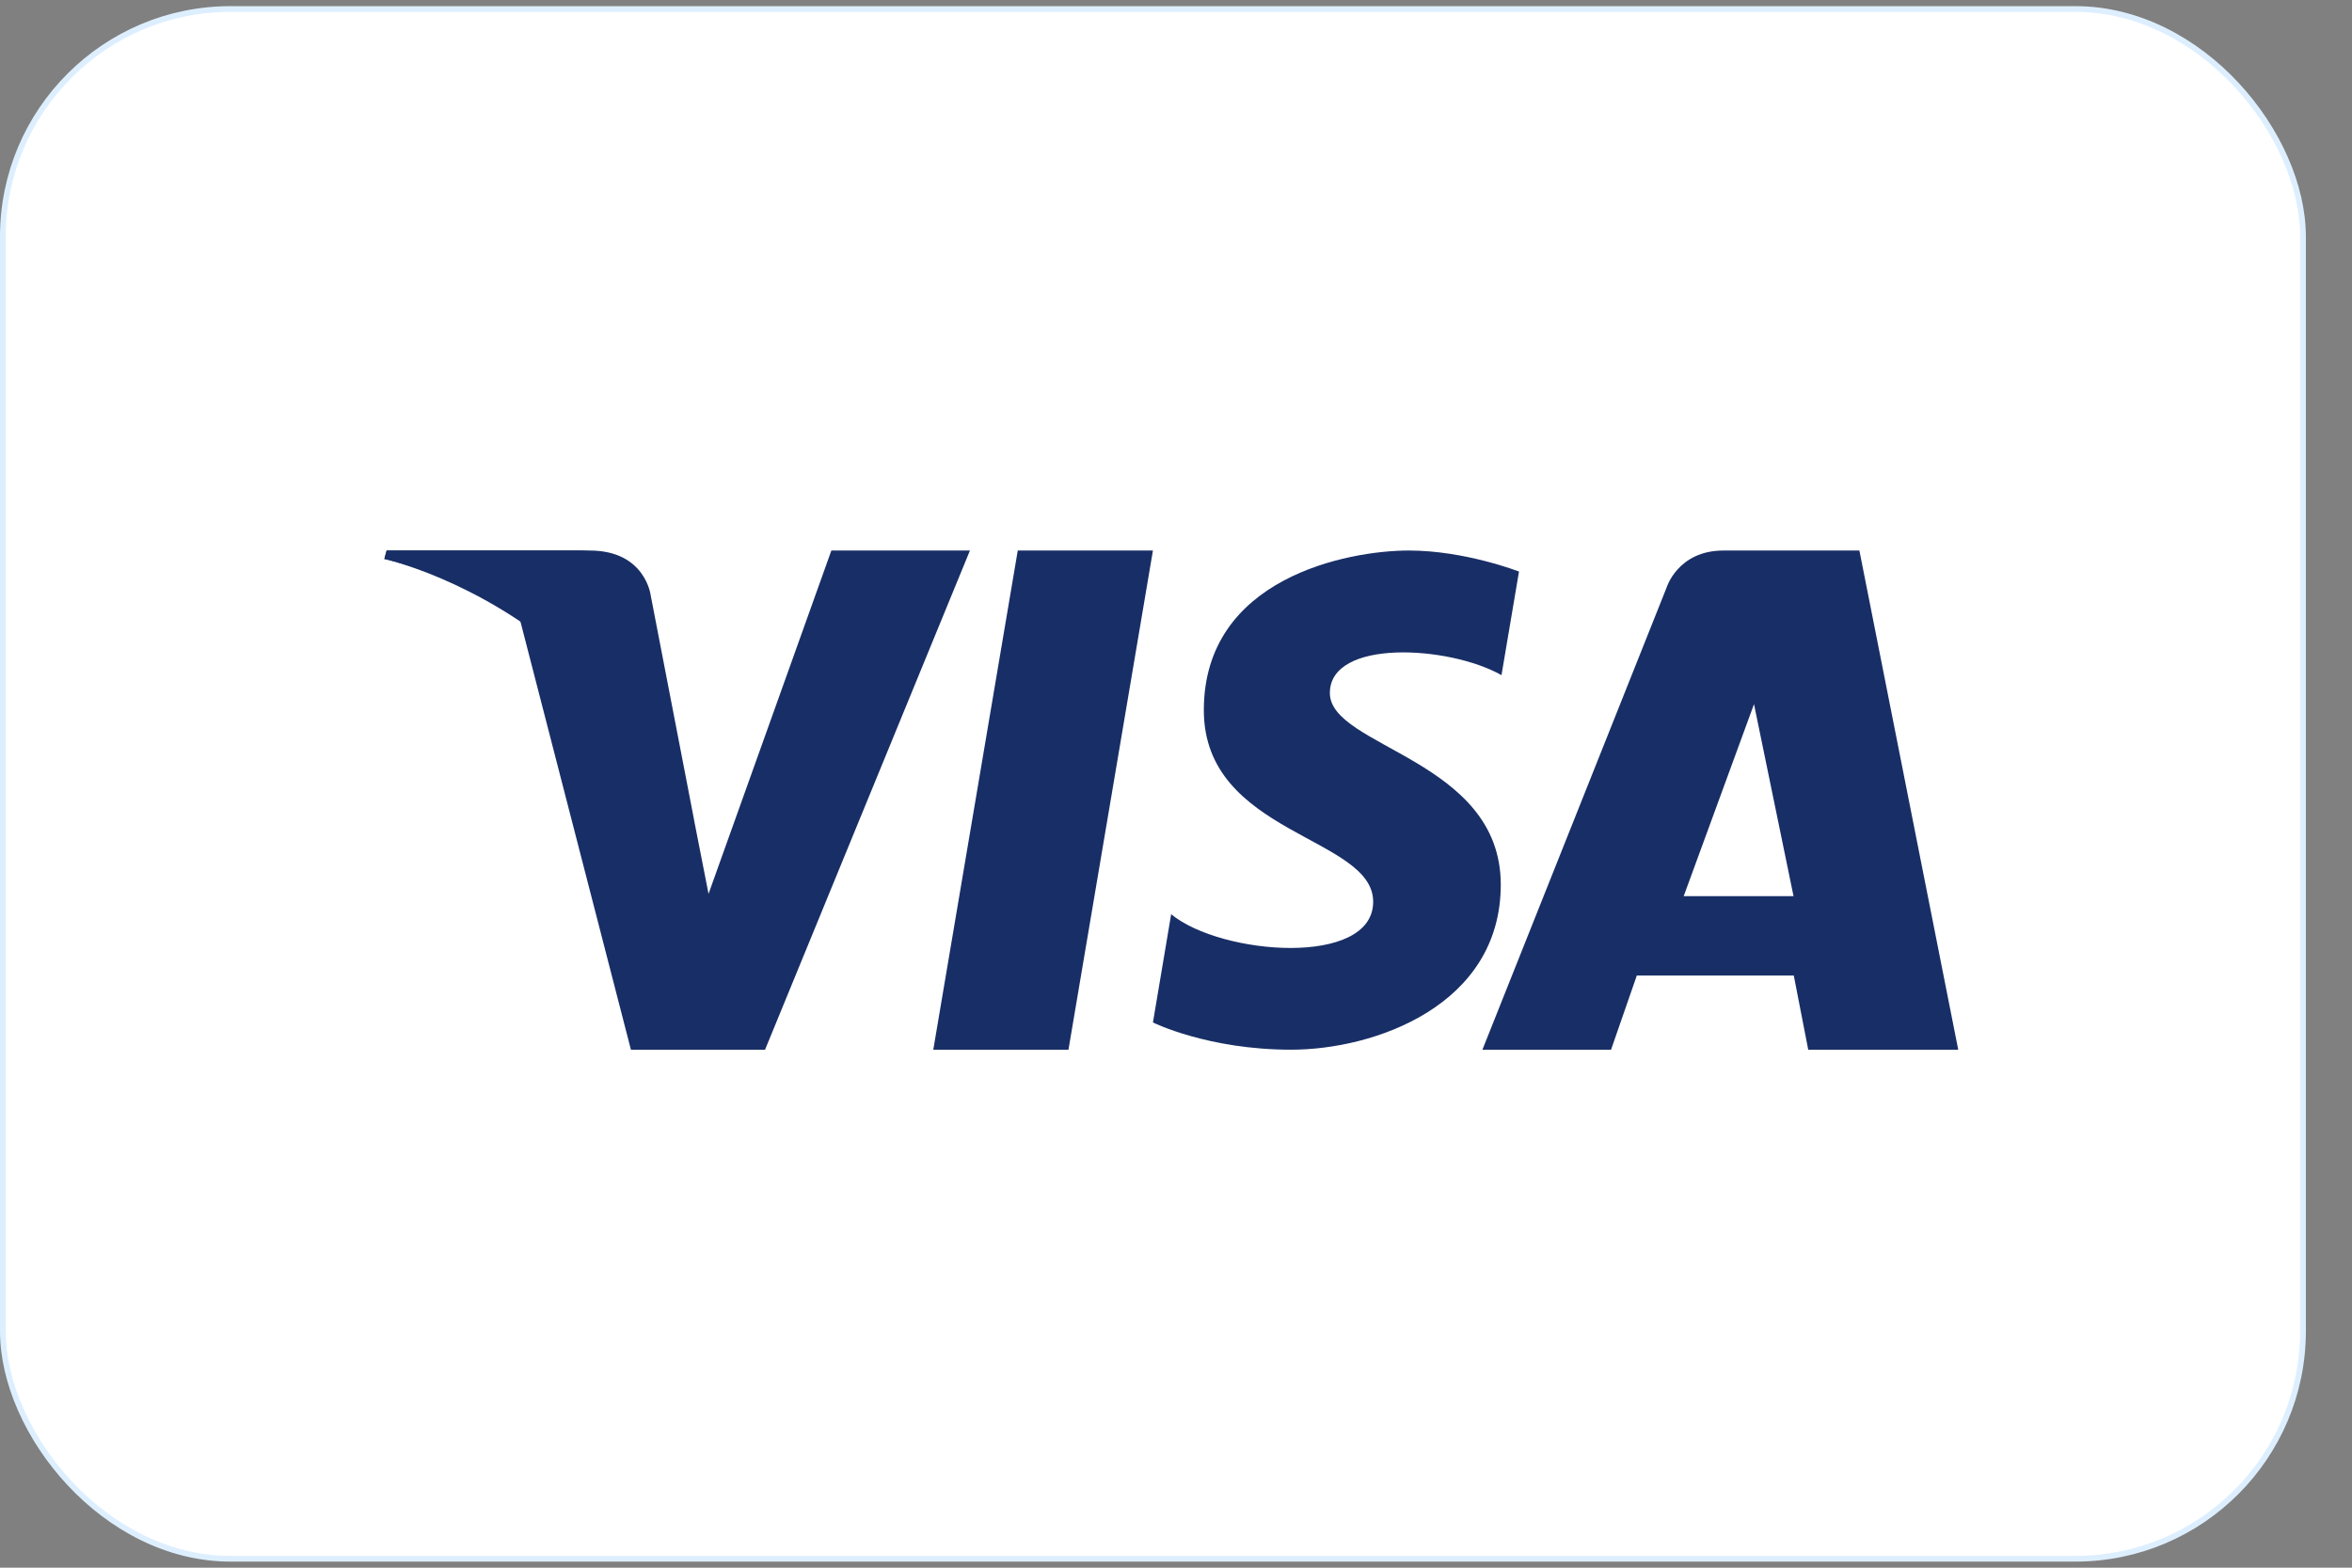
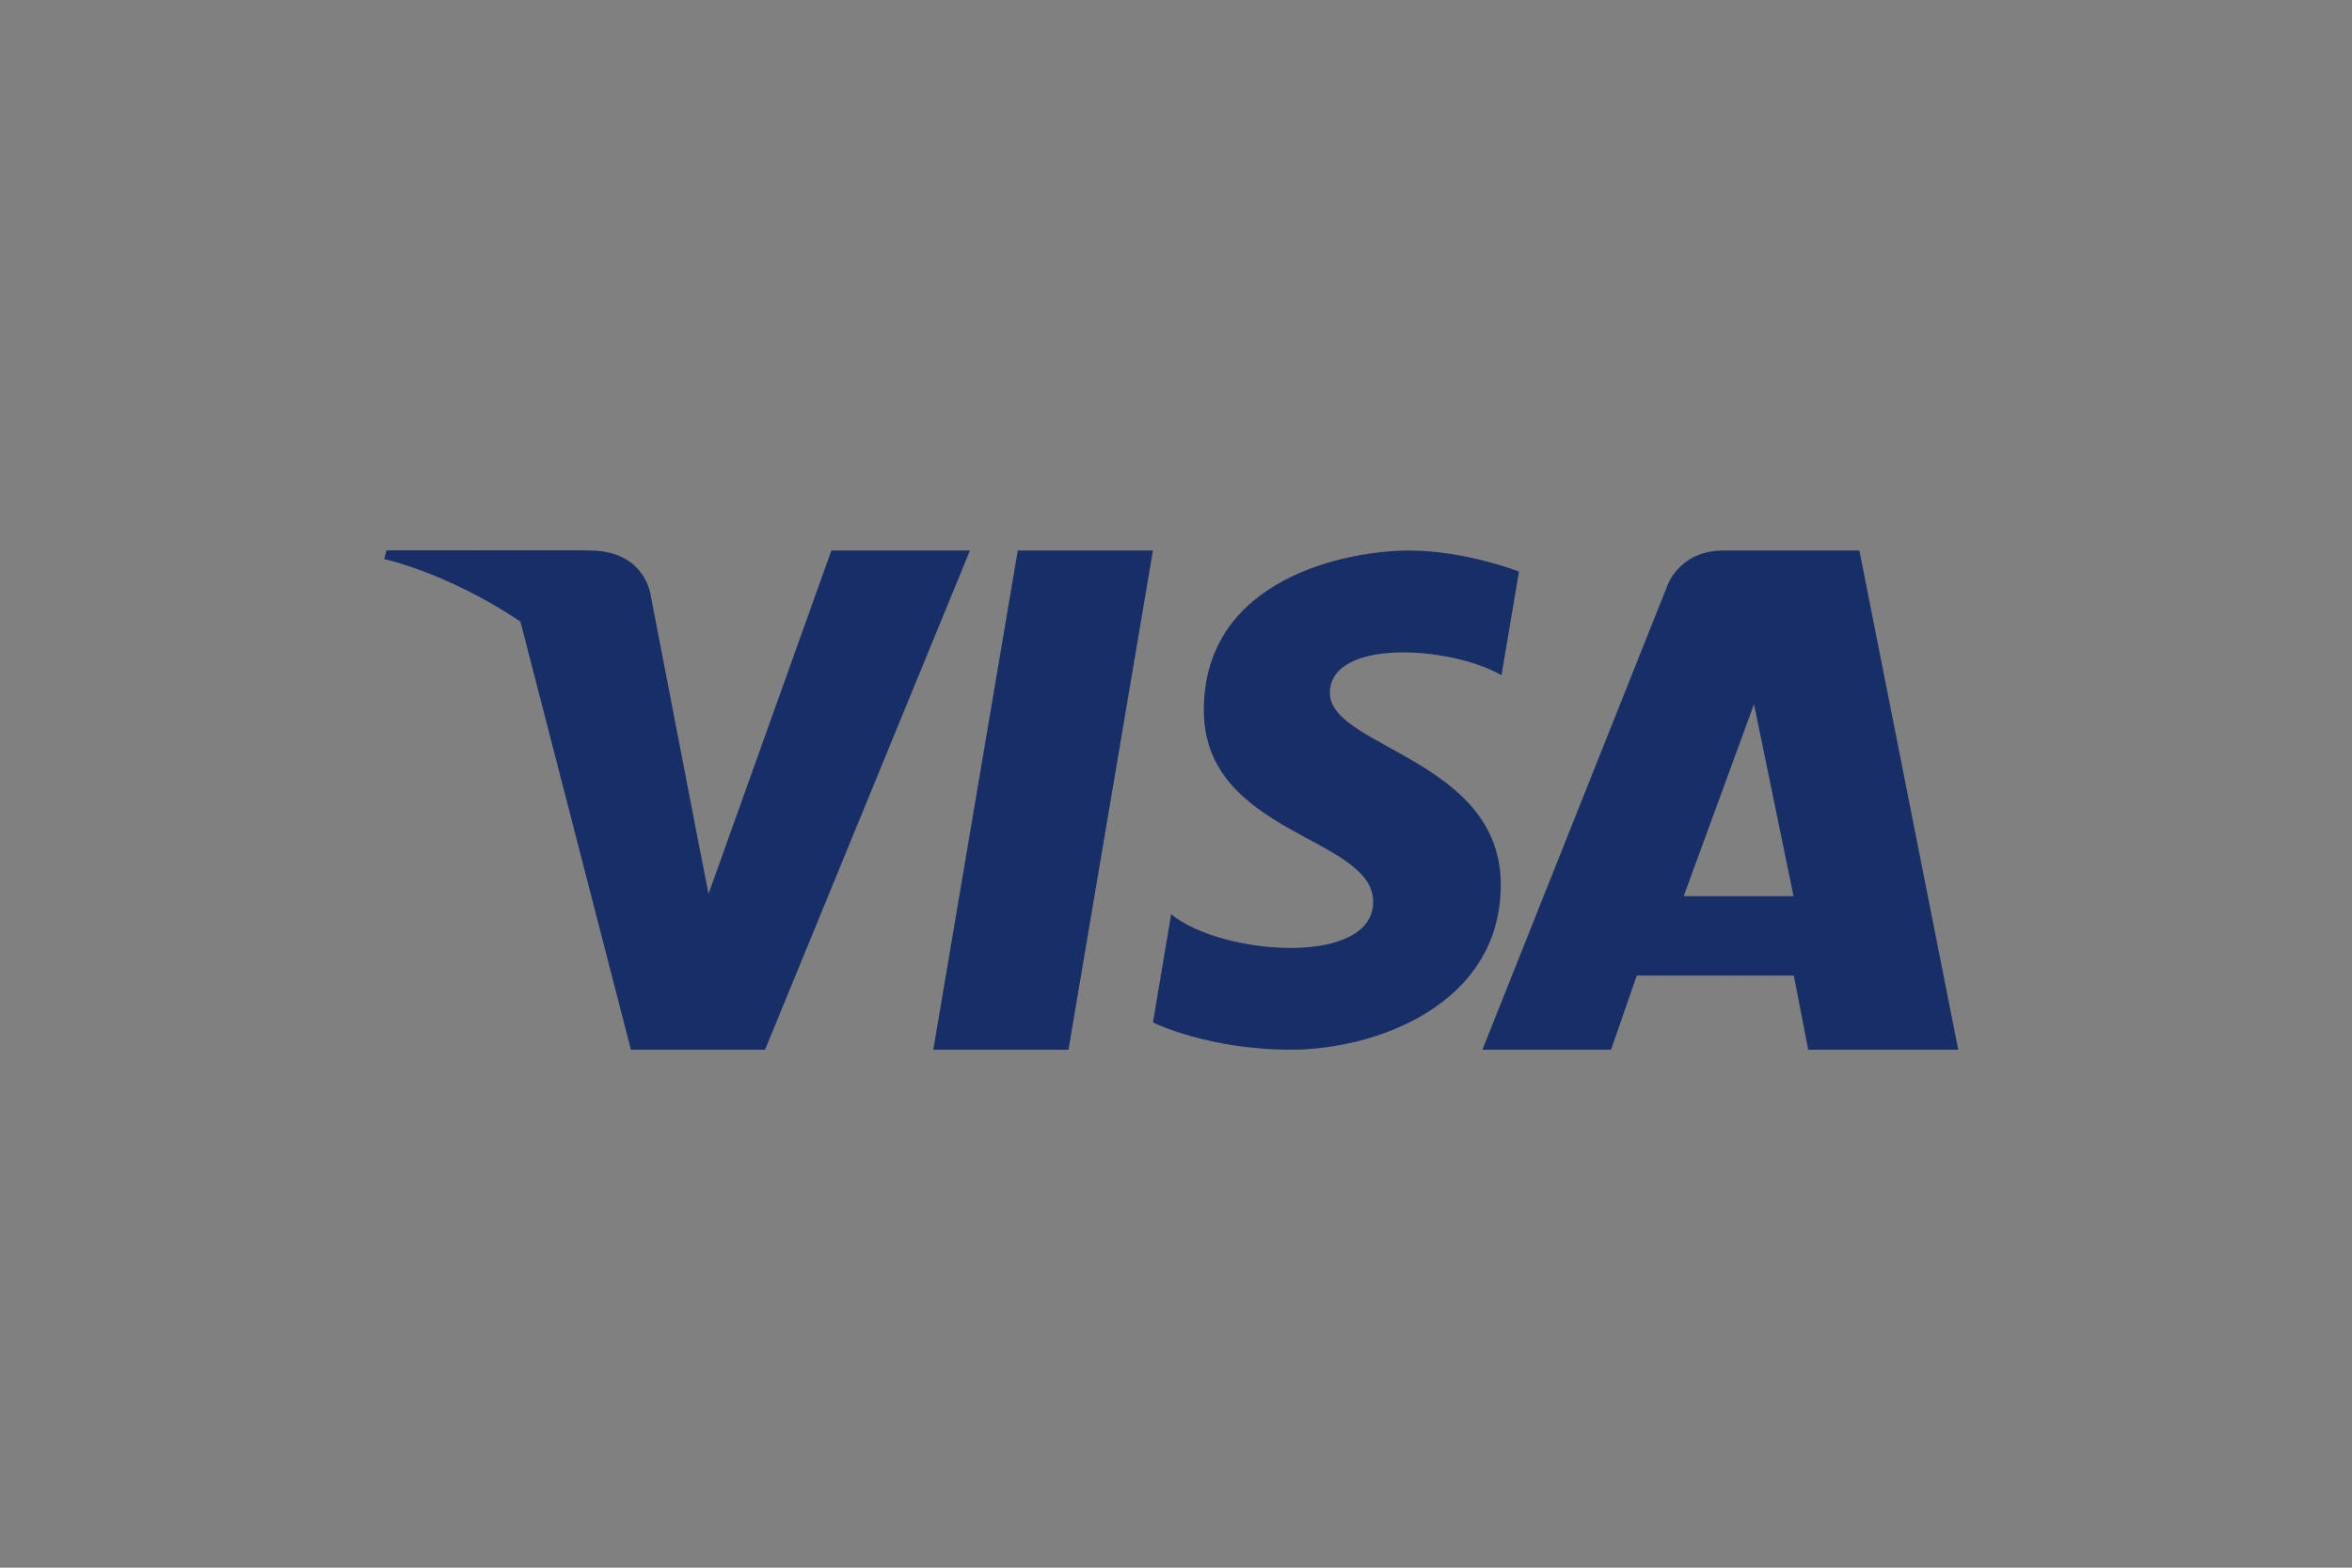
<svg xmlns="http://www.w3.org/2000/svg" width="36" height="24" viewBox="0 0 36 24" fill="none">
  <rect x="0" y="0" width="36" height="24" fill="#808080" stroke="none" />
-   <rect x="0.044" y="0.138" width="35.206" height="23.725" rx="3.485" fill="white" />
-   <rect x="0.044" y="0.138" width="35.206" height="23.725" rx="3.485" stroke="#DDEFFF" stroke-width="0.088" />
  <path fill-rule="evenodd" clip-rule="evenodd" d="M16.354 16.07H14.285L15.578 8.428H17.647L16.354 16.07Z" fill="#182E66" />
  <path fill-rule="evenodd" clip-rule="evenodd" d="M12.725 8.428L10.845 13.684L10.623 12.552L10.624 12.553L9.96 9.116C9.96 9.116 9.88 8.428 9.025 8.428H5.919L5.883 8.557C5.883 8.557 6.833 8.757 7.944 9.431L9.657 16.07H11.71L14.846 8.428H12.725Z" fill="#182E66" />
  <path fill-rule="evenodd" clip-rule="evenodd" d="M25.771 13.719L26.847 10.78L27.452 13.719H25.771ZM29.973 16.07L28.46 8.428H26.38C25.679 8.428 25.508 8.998 25.508 8.998L22.69 16.07H24.659L25.053 14.935H27.456L27.677 16.07H29.973Z" fill="#182E66" />
  <path fill-rule="evenodd" clip-rule="evenodd" d="M22.982 10.336L23.25 8.75C23.25 8.75 22.424 8.428 21.564 8.428C20.634 8.428 18.426 8.845 18.426 10.872C18.426 12.78 21.018 12.803 21.018 13.805C21.018 14.806 18.693 14.627 17.926 13.996L17.647 15.653C17.647 15.653 18.484 16.07 19.762 16.07C21.041 16.07 22.971 15.391 22.971 13.543C22.971 11.623 20.355 11.444 20.355 10.61C20.355 9.775 22.18 9.882 22.982 10.336Z" fill="#182E66" />
  <path fill-rule="evenodd" clip-rule="evenodd" d="M10.364 12.543L9.737 9.115C9.737 9.115 9.662 8.428 8.853 8.428H5.917L5.883 8.557C5.883 8.557 7.294 8.869 8.648 10.036C9.942 11.152 10.364 12.543 10.364 12.543Z" fill="#182E66" />
</svg>